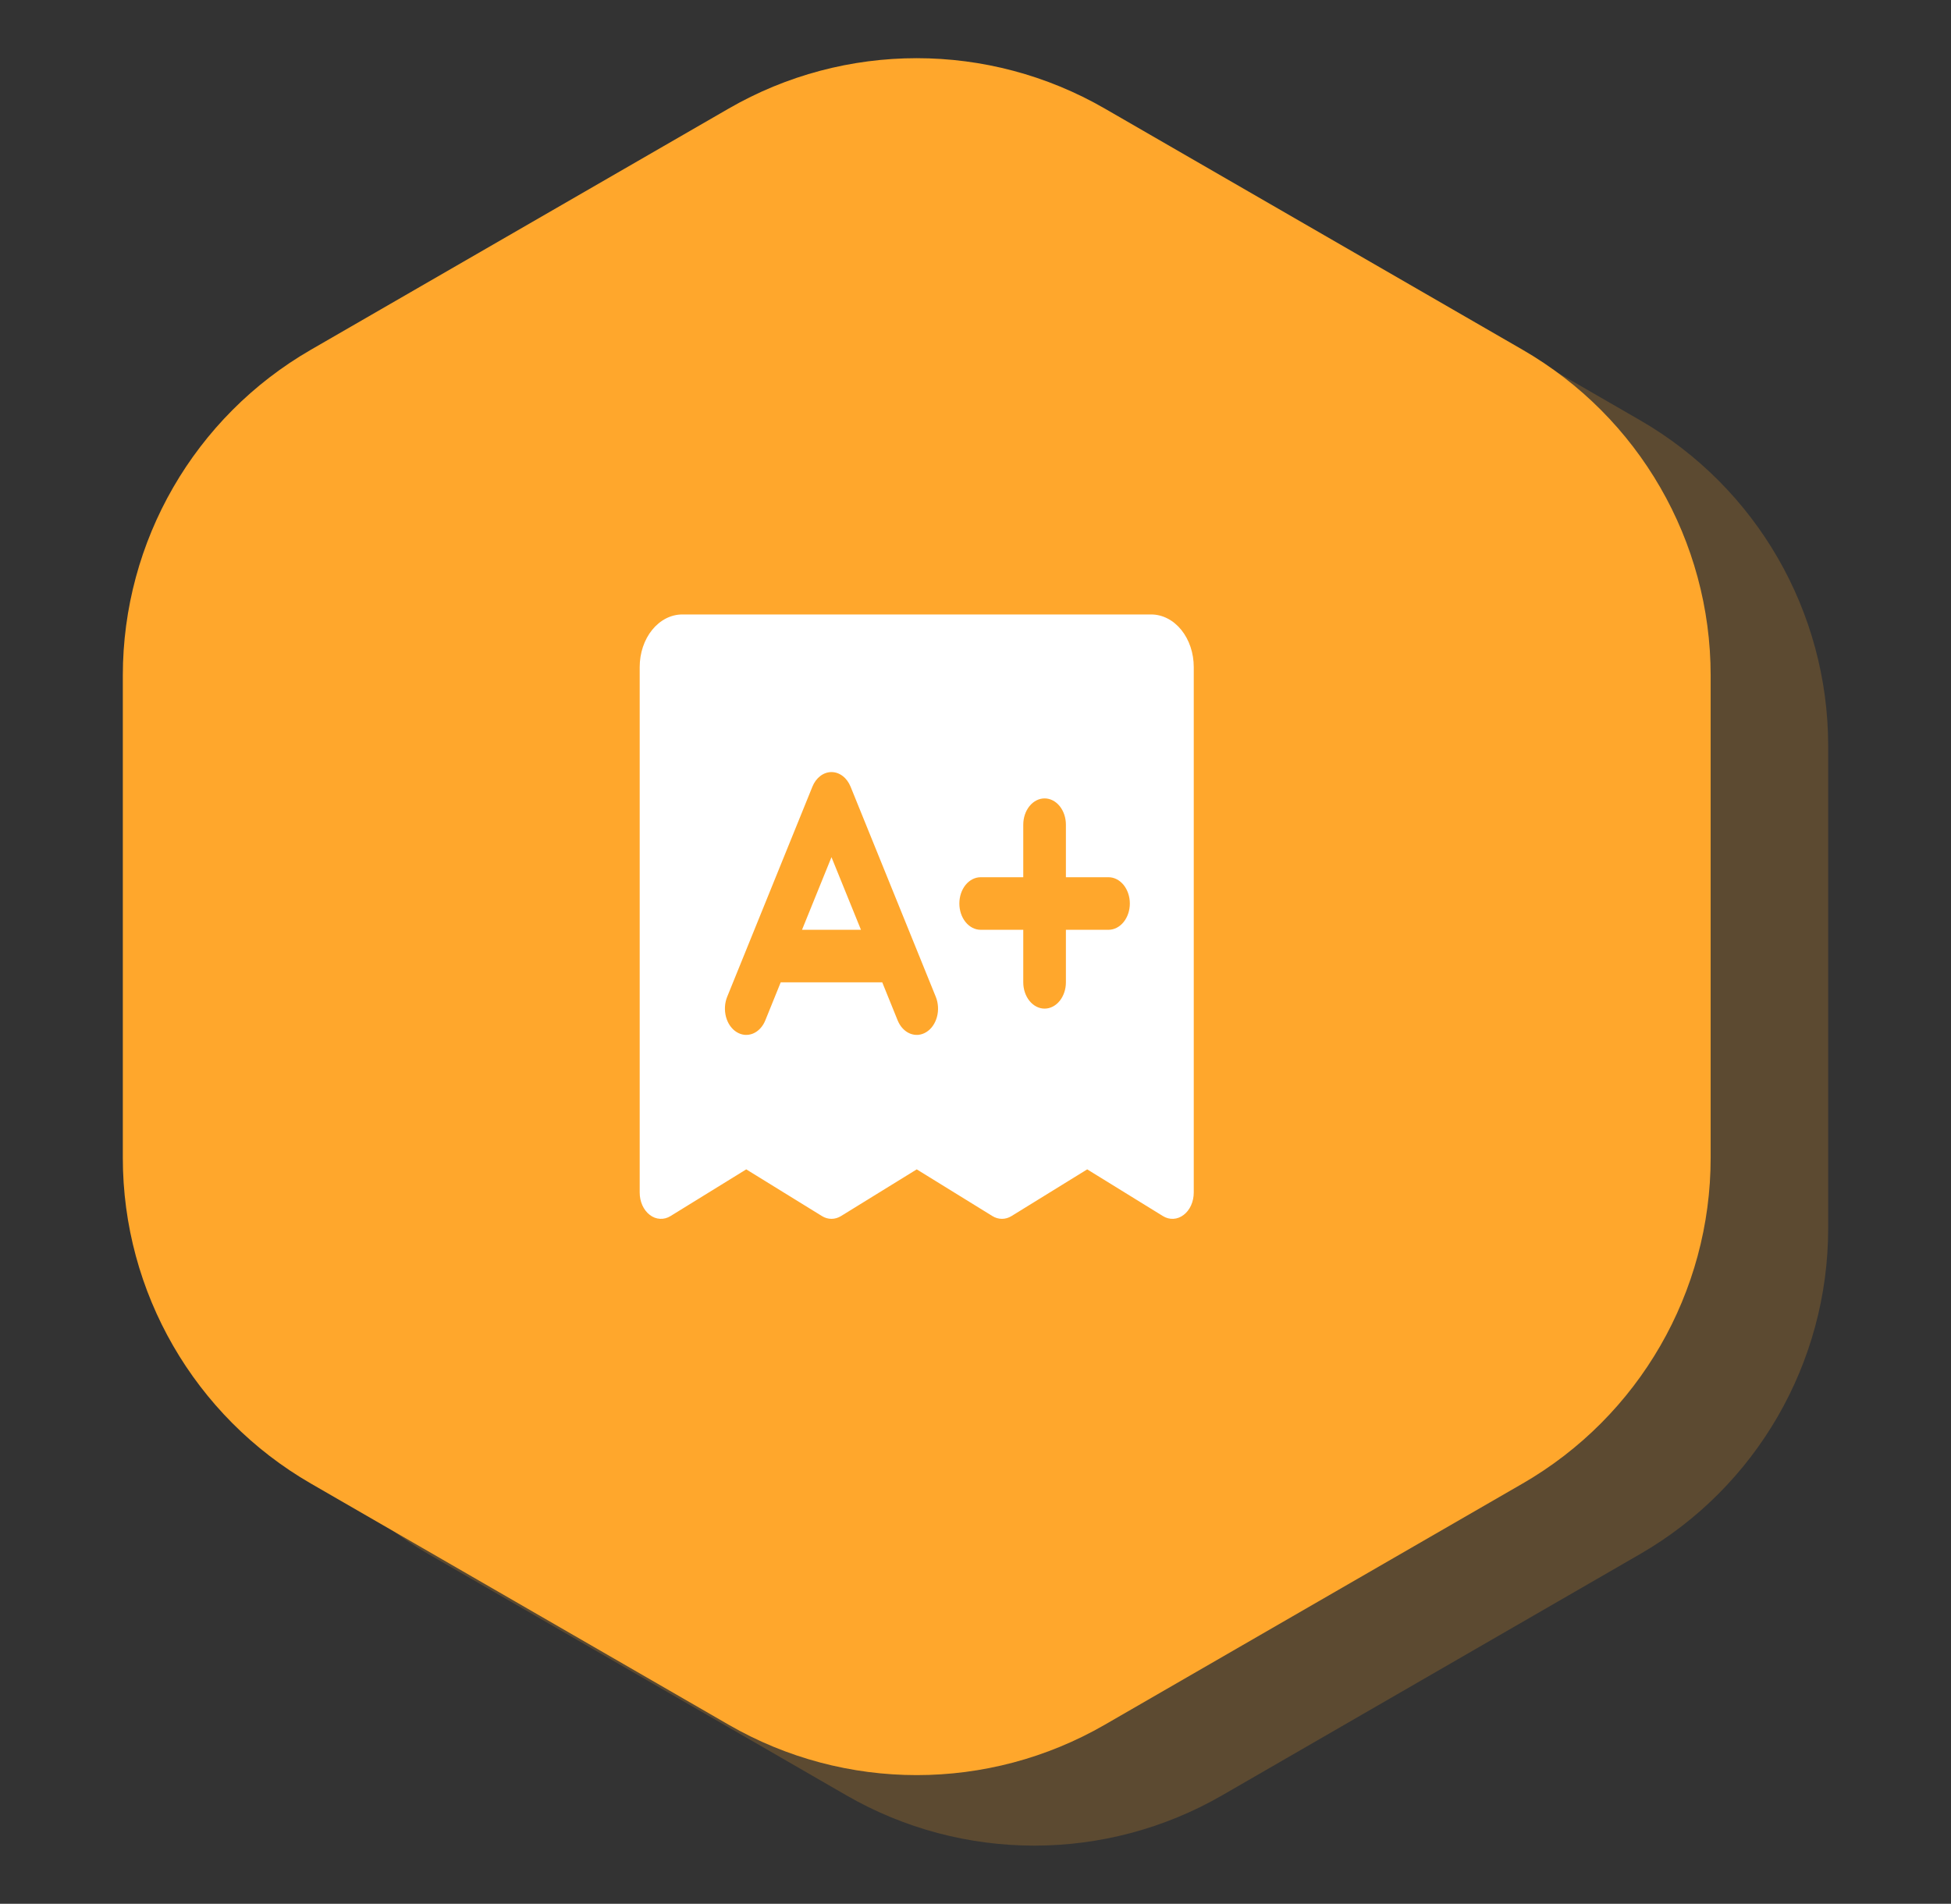
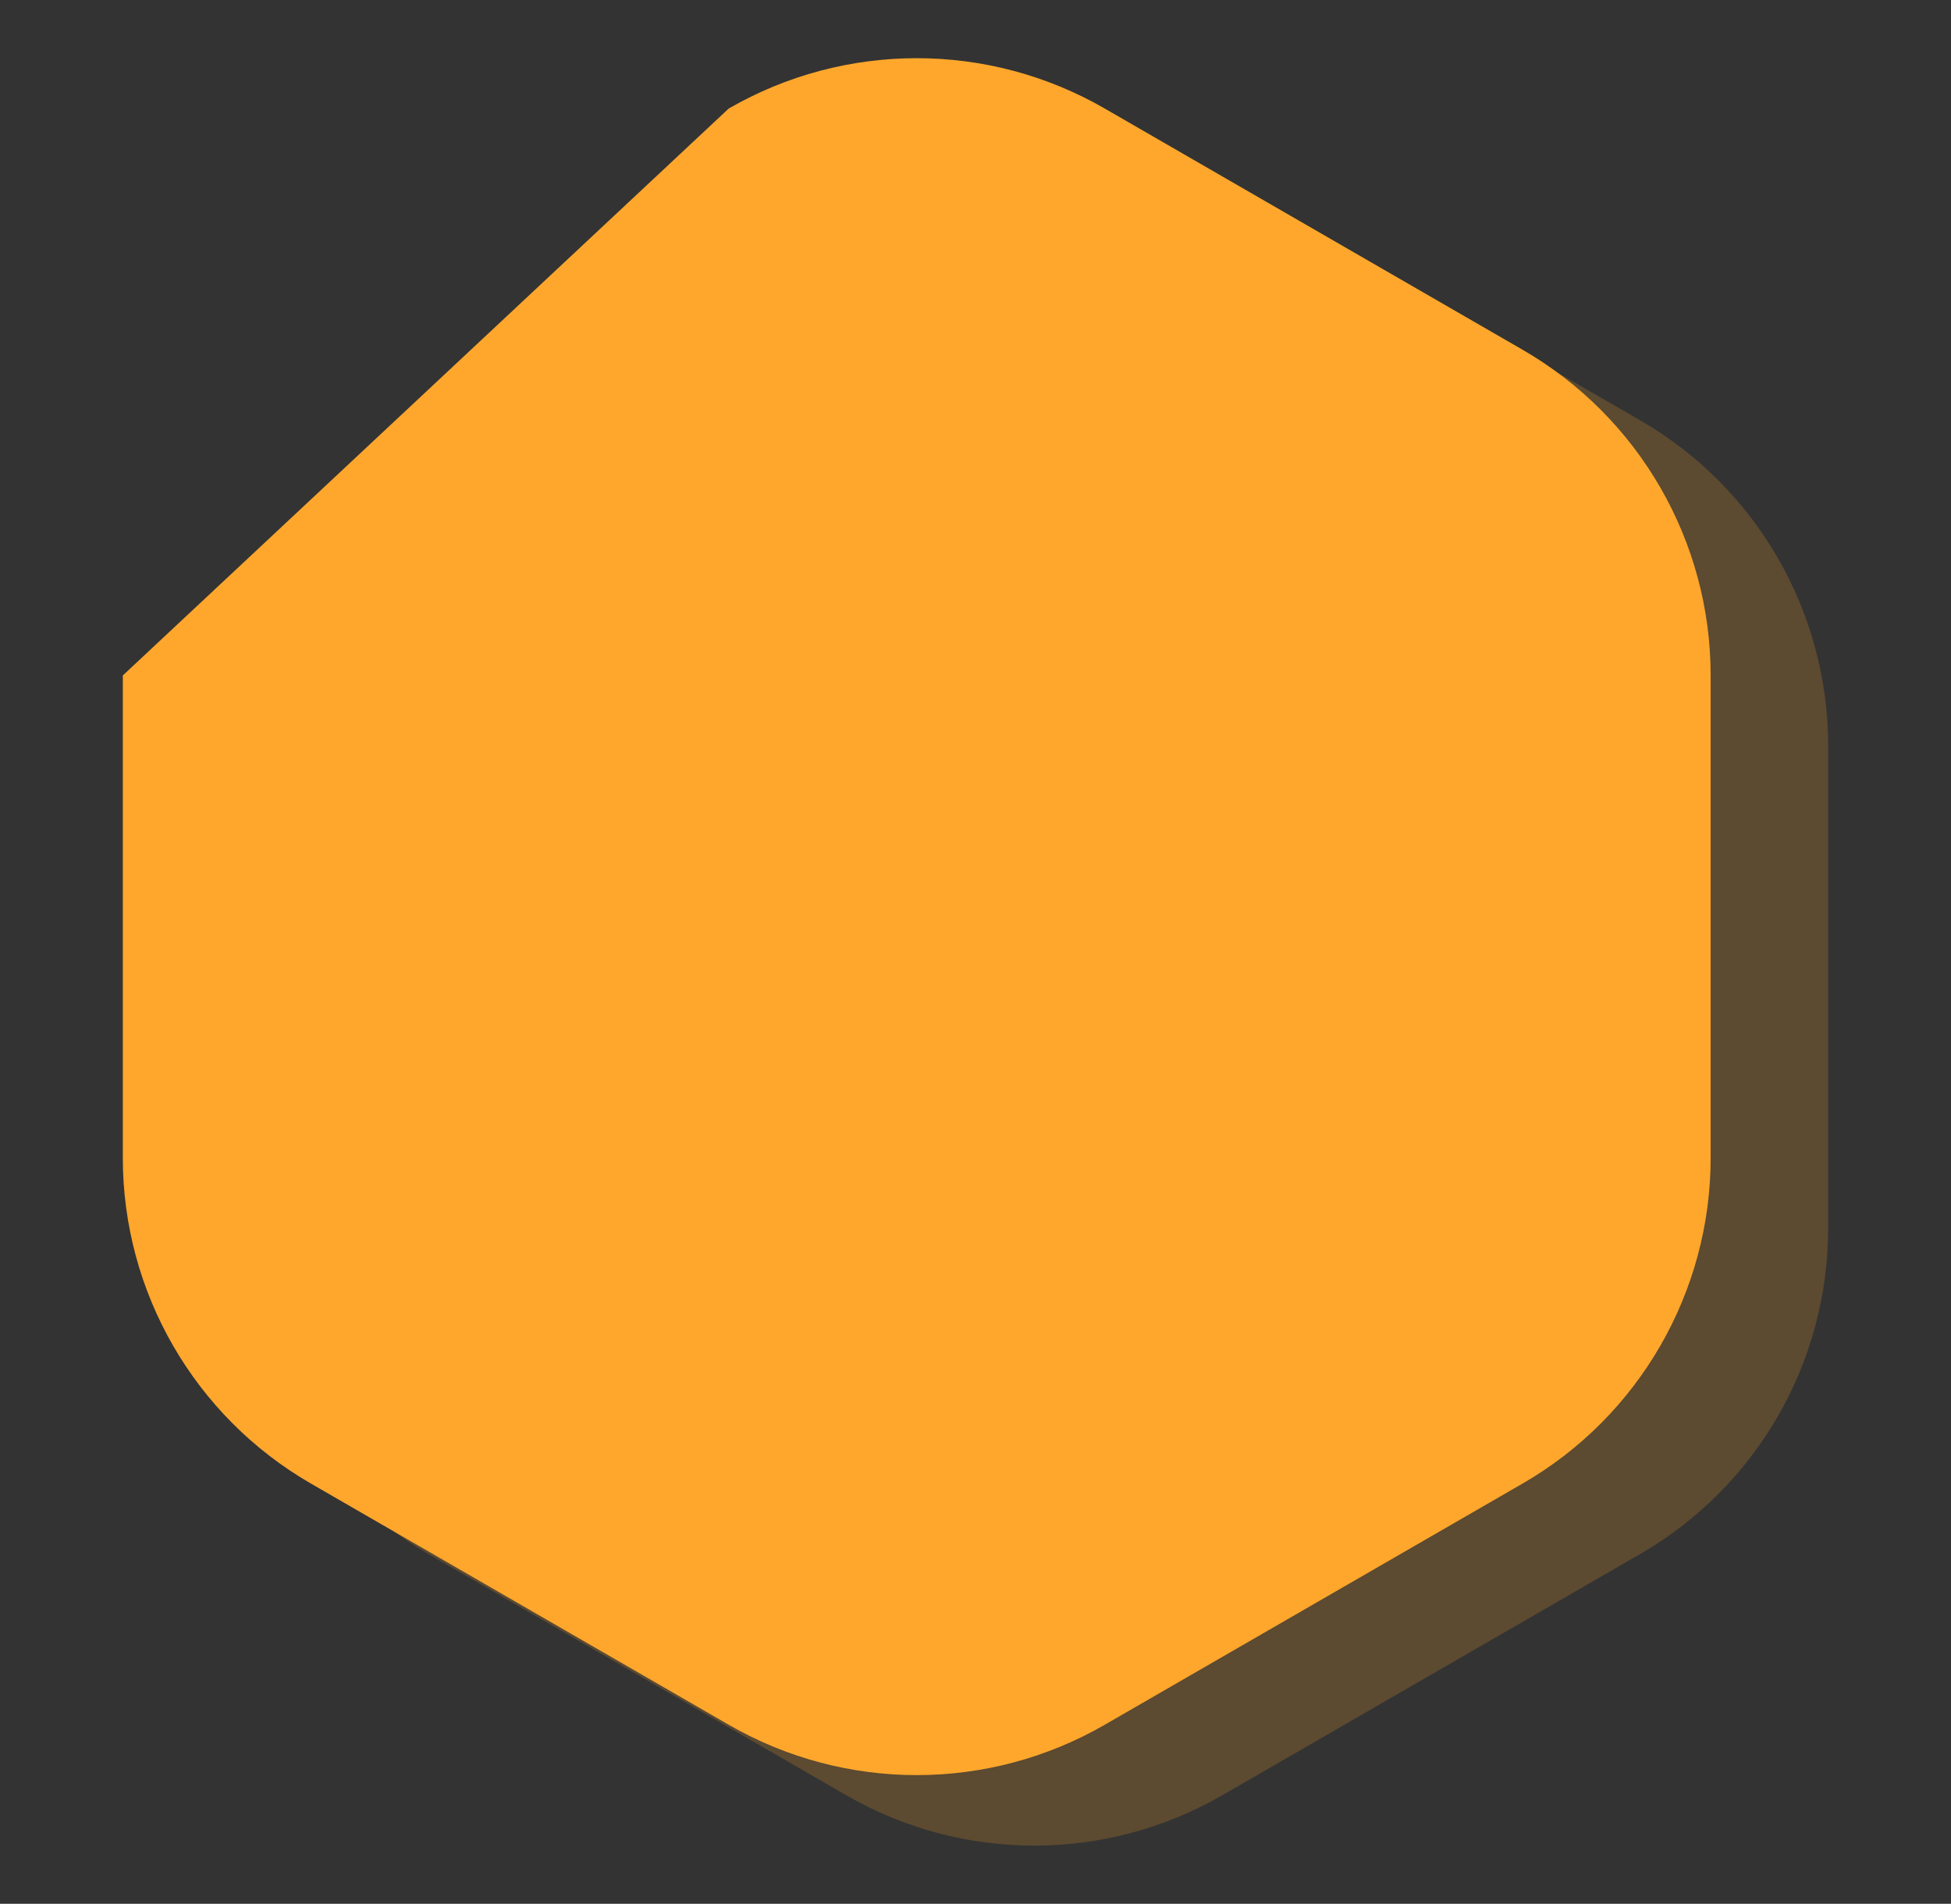
<svg xmlns="http://www.w3.org/2000/svg" width="83" height="81" viewBox="0 0 83 81" fill="none">
  <rect x="0" y="0" width="83" height="81" fill="#333333" stroke="none" />
  <path opacity="0.2" d="M36 7.619C40.95 4.761 47.05 4.761 52 7.619L69.775 17.881C74.725 20.739 77.775 26.021 77.775 31.738V52.262C77.775 57.979 74.725 63.261 69.775 66.119L52 76.381C47.05 79.239 40.95 79.239 36 76.381L18.225 66.119C13.275 63.261 10.225 57.979 10.225 52.262V31.738C10.225 26.021 13.275 20.739 18.225 17.881L36 7.619Z" fill="#FFA72C" />
-   <path d="M31 4.619C35.95 1.761 42.05 1.761 47 4.619L64.775 14.881C69.725 17.739 72.775 23.021 72.775 28.738V49.262C72.775 54.979 69.725 60.261 64.775 63.119L47 73.381C42.05 76.239 35.95 76.239 31 73.381L13.225 63.119C8.275 60.261 5.225 54.979 5.225 49.262V28.738C5.225 23.021 8.275 17.739 13.225 14.881L31 4.619Z" fill="#FFA72C" />
-   <path d="M35.373 36.469L36.627 39.559H34.12L35.373 36.469ZM50.785 28.379V50.739C50.785 50.929 50.746 51.117 50.671 51.283C50.596 51.45 50.487 51.59 50.355 51.69C50.224 51.791 50.074 51.848 49.919 51.856C49.765 51.865 49.611 51.825 49.473 51.739L46.252 49.752L43.032 51.739C42.906 51.817 42.767 51.857 42.626 51.857C42.485 51.857 42.346 51.817 42.22 51.739L39 49.752L35.779 51.739C35.653 51.817 35.514 51.857 35.373 51.857C35.232 51.857 35.093 51.817 34.968 51.739L31.747 49.752L28.526 51.739C28.388 51.825 28.234 51.865 28.08 51.856C27.925 51.848 27.775 51.791 27.644 51.69C27.512 51.59 27.404 51.45 27.328 51.283C27.253 51.117 27.214 50.929 27.214 50.739V28.379C27.214 27.786 27.405 27.217 27.745 26.798C28.085 26.379 28.546 26.143 29.027 26.143H48.972C49.453 26.143 49.914 26.379 50.254 26.798C50.594 27.217 50.785 27.786 50.785 28.379ZM39.811 42.412L36.185 33.469C36.109 33.283 35.994 33.126 35.85 33.017C35.707 32.907 35.542 32.849 35.373 32.849C35.205 32.849 35.039 32.907 34.896 33.017C34.753 33.126 34.637 33.283 34.562 33.469L30.935 42.412C30.882 42.544 30.85 42.687 30.842 42.833C30.834 42.98 30.849 43.127 30.886 43.267C30.924 43.406 30.983 43.535 31.061 43.646C31.14 43.757 31.235 43.848 31.341 43.913C31.448 43.979 31.564 44.018 31.683 44.029C31.801 44.039 31.921 44.02 32.034 43.974C32.147 43.928 32.251 43.854 32.341 43.758C32.431 43.662 32.505 43.544 32.558 43.413L33.213 41.795H37.533L38.188 43.413C38.242 43.544 38.315 43.662 38.405 43.758C38.495 43.854 38.6 43.928 38.713 43.974C38.826 44.02 38.945 44.039 39.064 44.029C39.183 44.018 39.299 43.979 39.405 43.913C39.512 43.848 39.607 43.757 39.685 43.646C39.763 43.535 39.822 43.406 39.86 43.267C39.898 43.127 39.913 42.98 39.904 42.833C39.896 42.687 39.864 42.544 39.811 42.412ZM48.066 38.441C48.066 38.144 47.97 37.86 47.8 37.65C47.63 37.441 47.399 37.323 47.159 37.323H45.346V35.087C45.346 34.79 45.25 34.506 45.08 34.296C44.91 34.087 44.68 33.969 44.439 33.969C44.199 33.969 43.968 34.087 43.798 34.296C43.628 34.506 43.532 34.79 43.532 35.087V37.323H41.719C41.479 37.323 41.248 37.441 41.078 37.65C40.908 37.86 40.813 38.144 40.813 38.441C40.813 38.737 40.908 39.022 41.078 39.231C41.248 39.441 41.479 39.559 41.719 39.559H43.532V41.795C43.532 42.091 43.628 42.376 43.798 42.585C43.968 42.795 44.199 42.913 44.439 42.913C44.68 42.913 44.91 42.795 45.08 42.585C45.25 42.376 45.346 42.091 45.346 41.795V39.559H47.159C47.399 39.559 47.63 39.441 47.8 39.231C47.97 39.022 48.066 38.737 48.066 38.441Z" fill="white" />
+   <path d="M31 4.619C35.95 1.761 42.05 1.761 47 4.619L64.775 14.881C69.725 17.739 72.775 23.021 72.775 28.738V49.262C72.775 54.979 69.725 60.261 64.775 63.119L47 73.381C42.05 76.239 35.95 76.239 31 73.381L13.225 63.119C8.275 60.261 5.225 54.979 5.225 49.262V28.738L31 4.619Z" fill="#FFA72C" />
</svg>